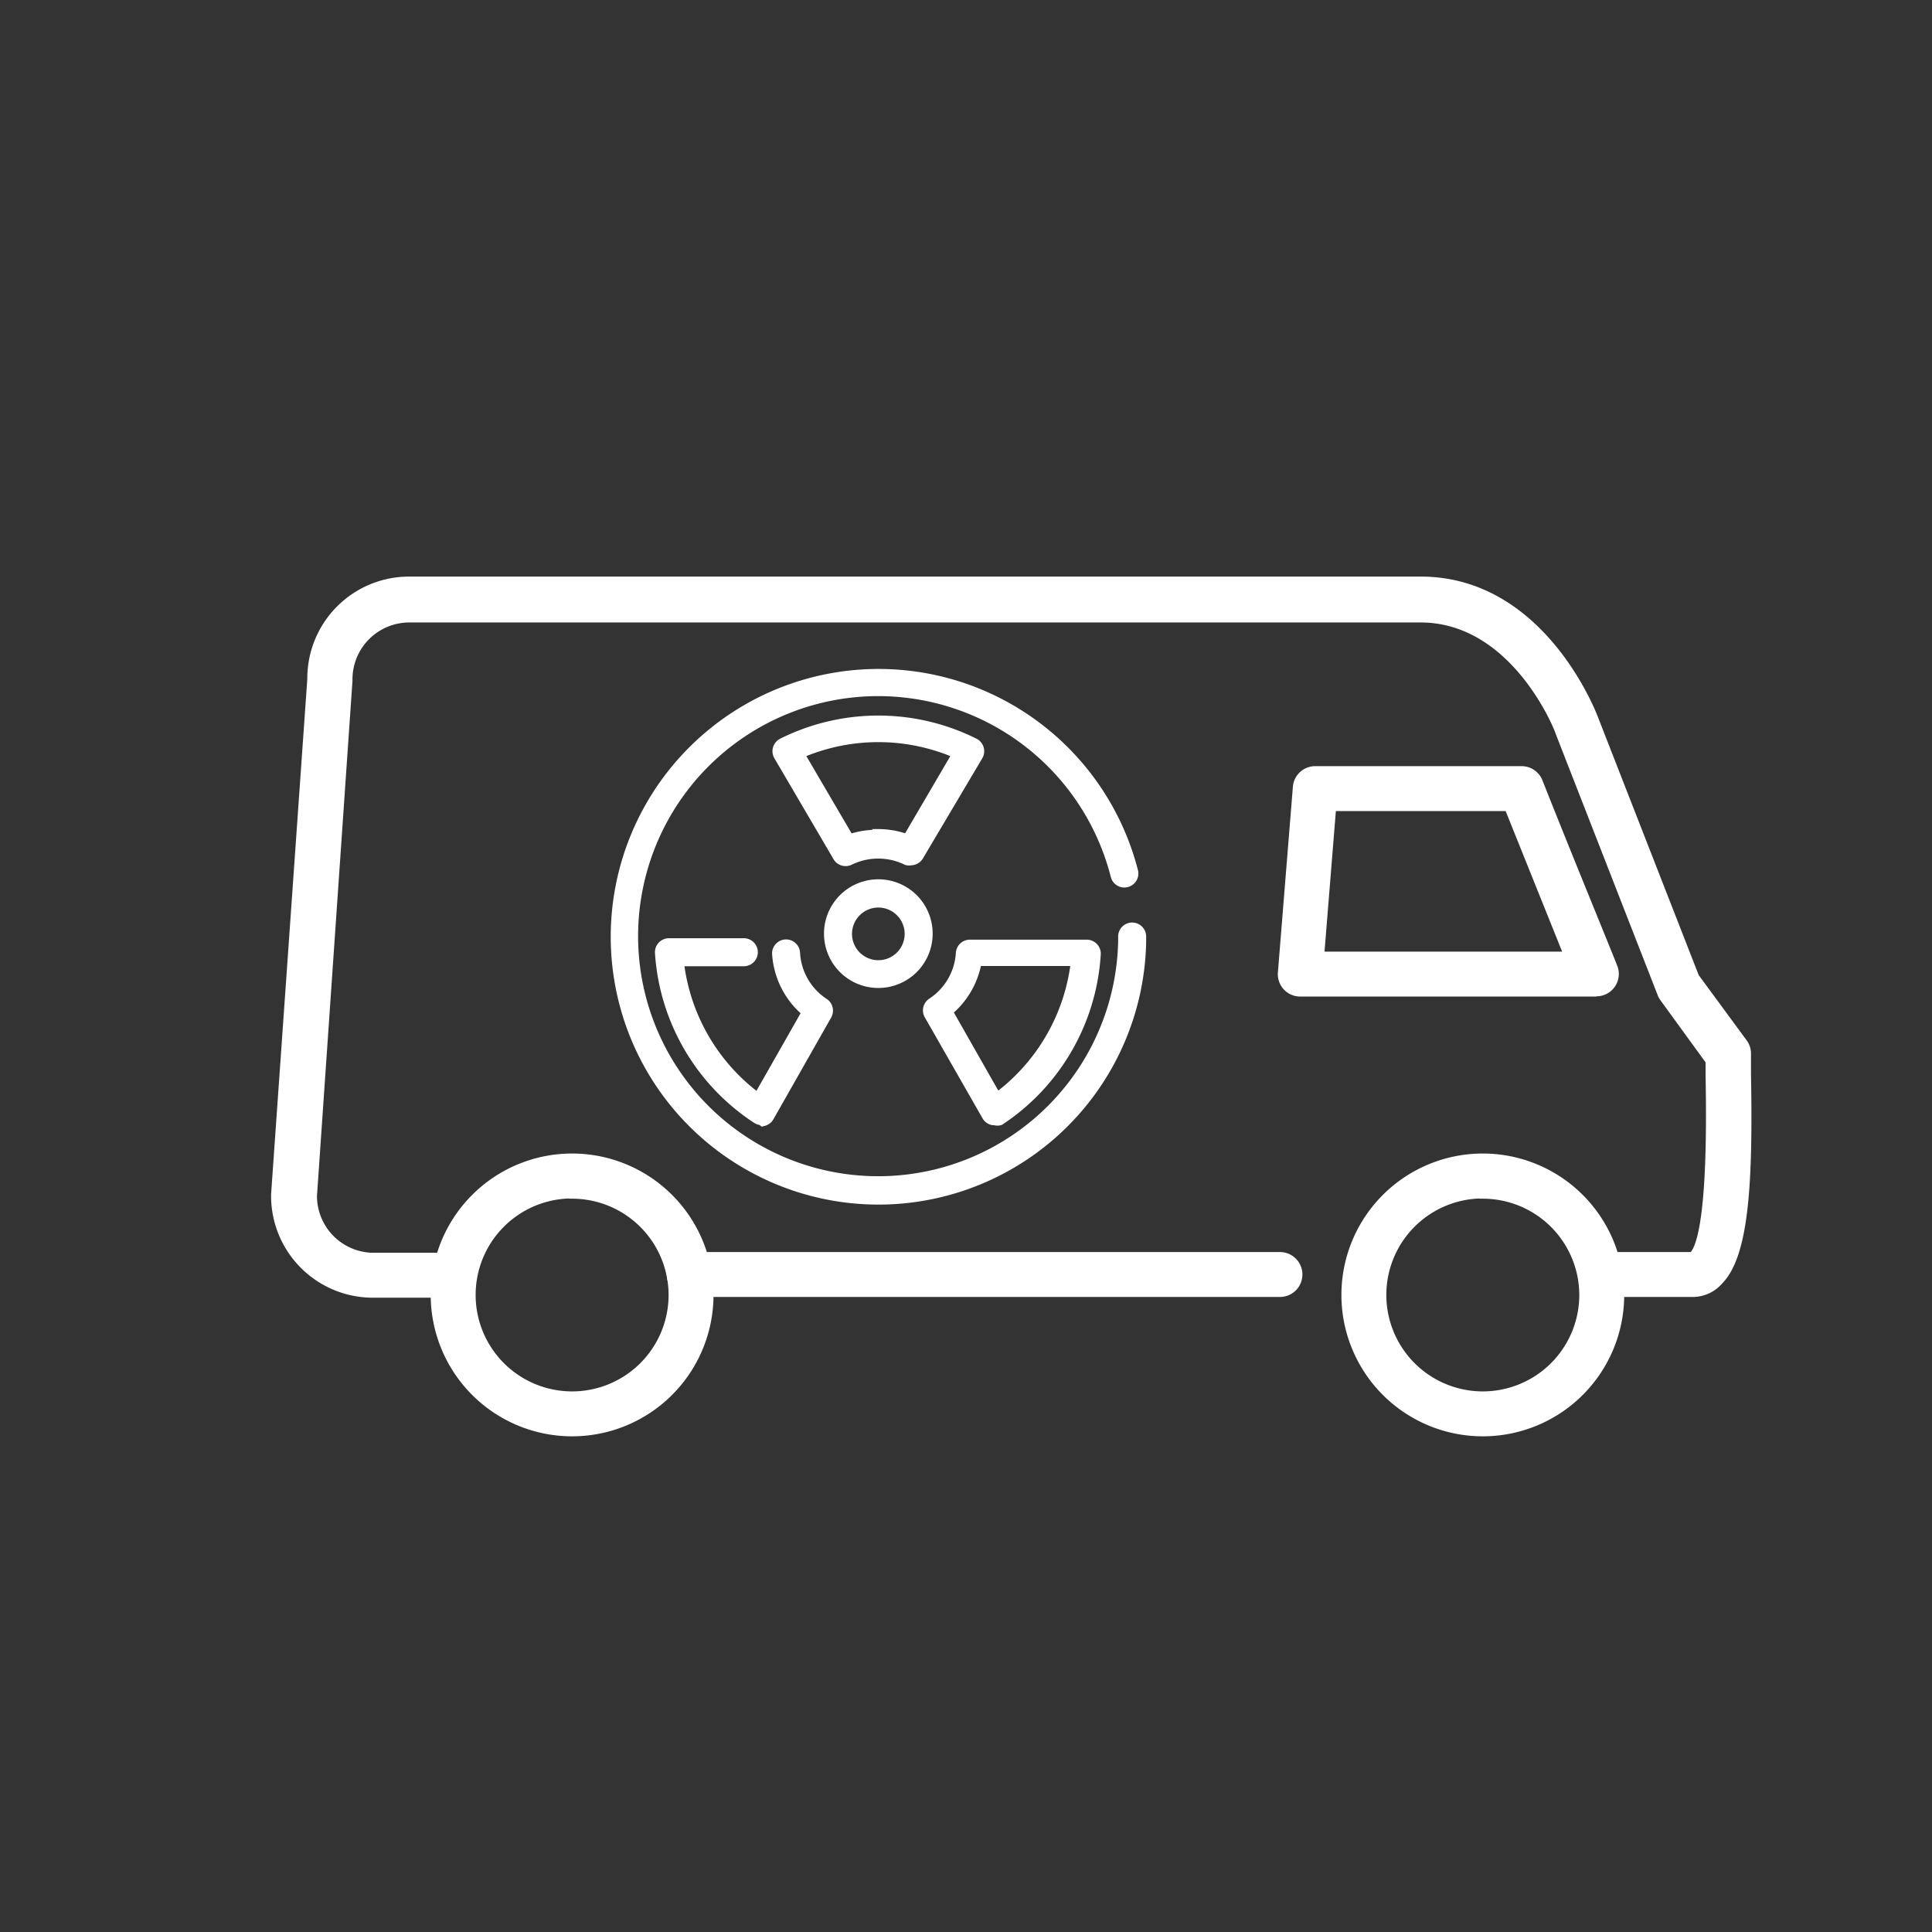
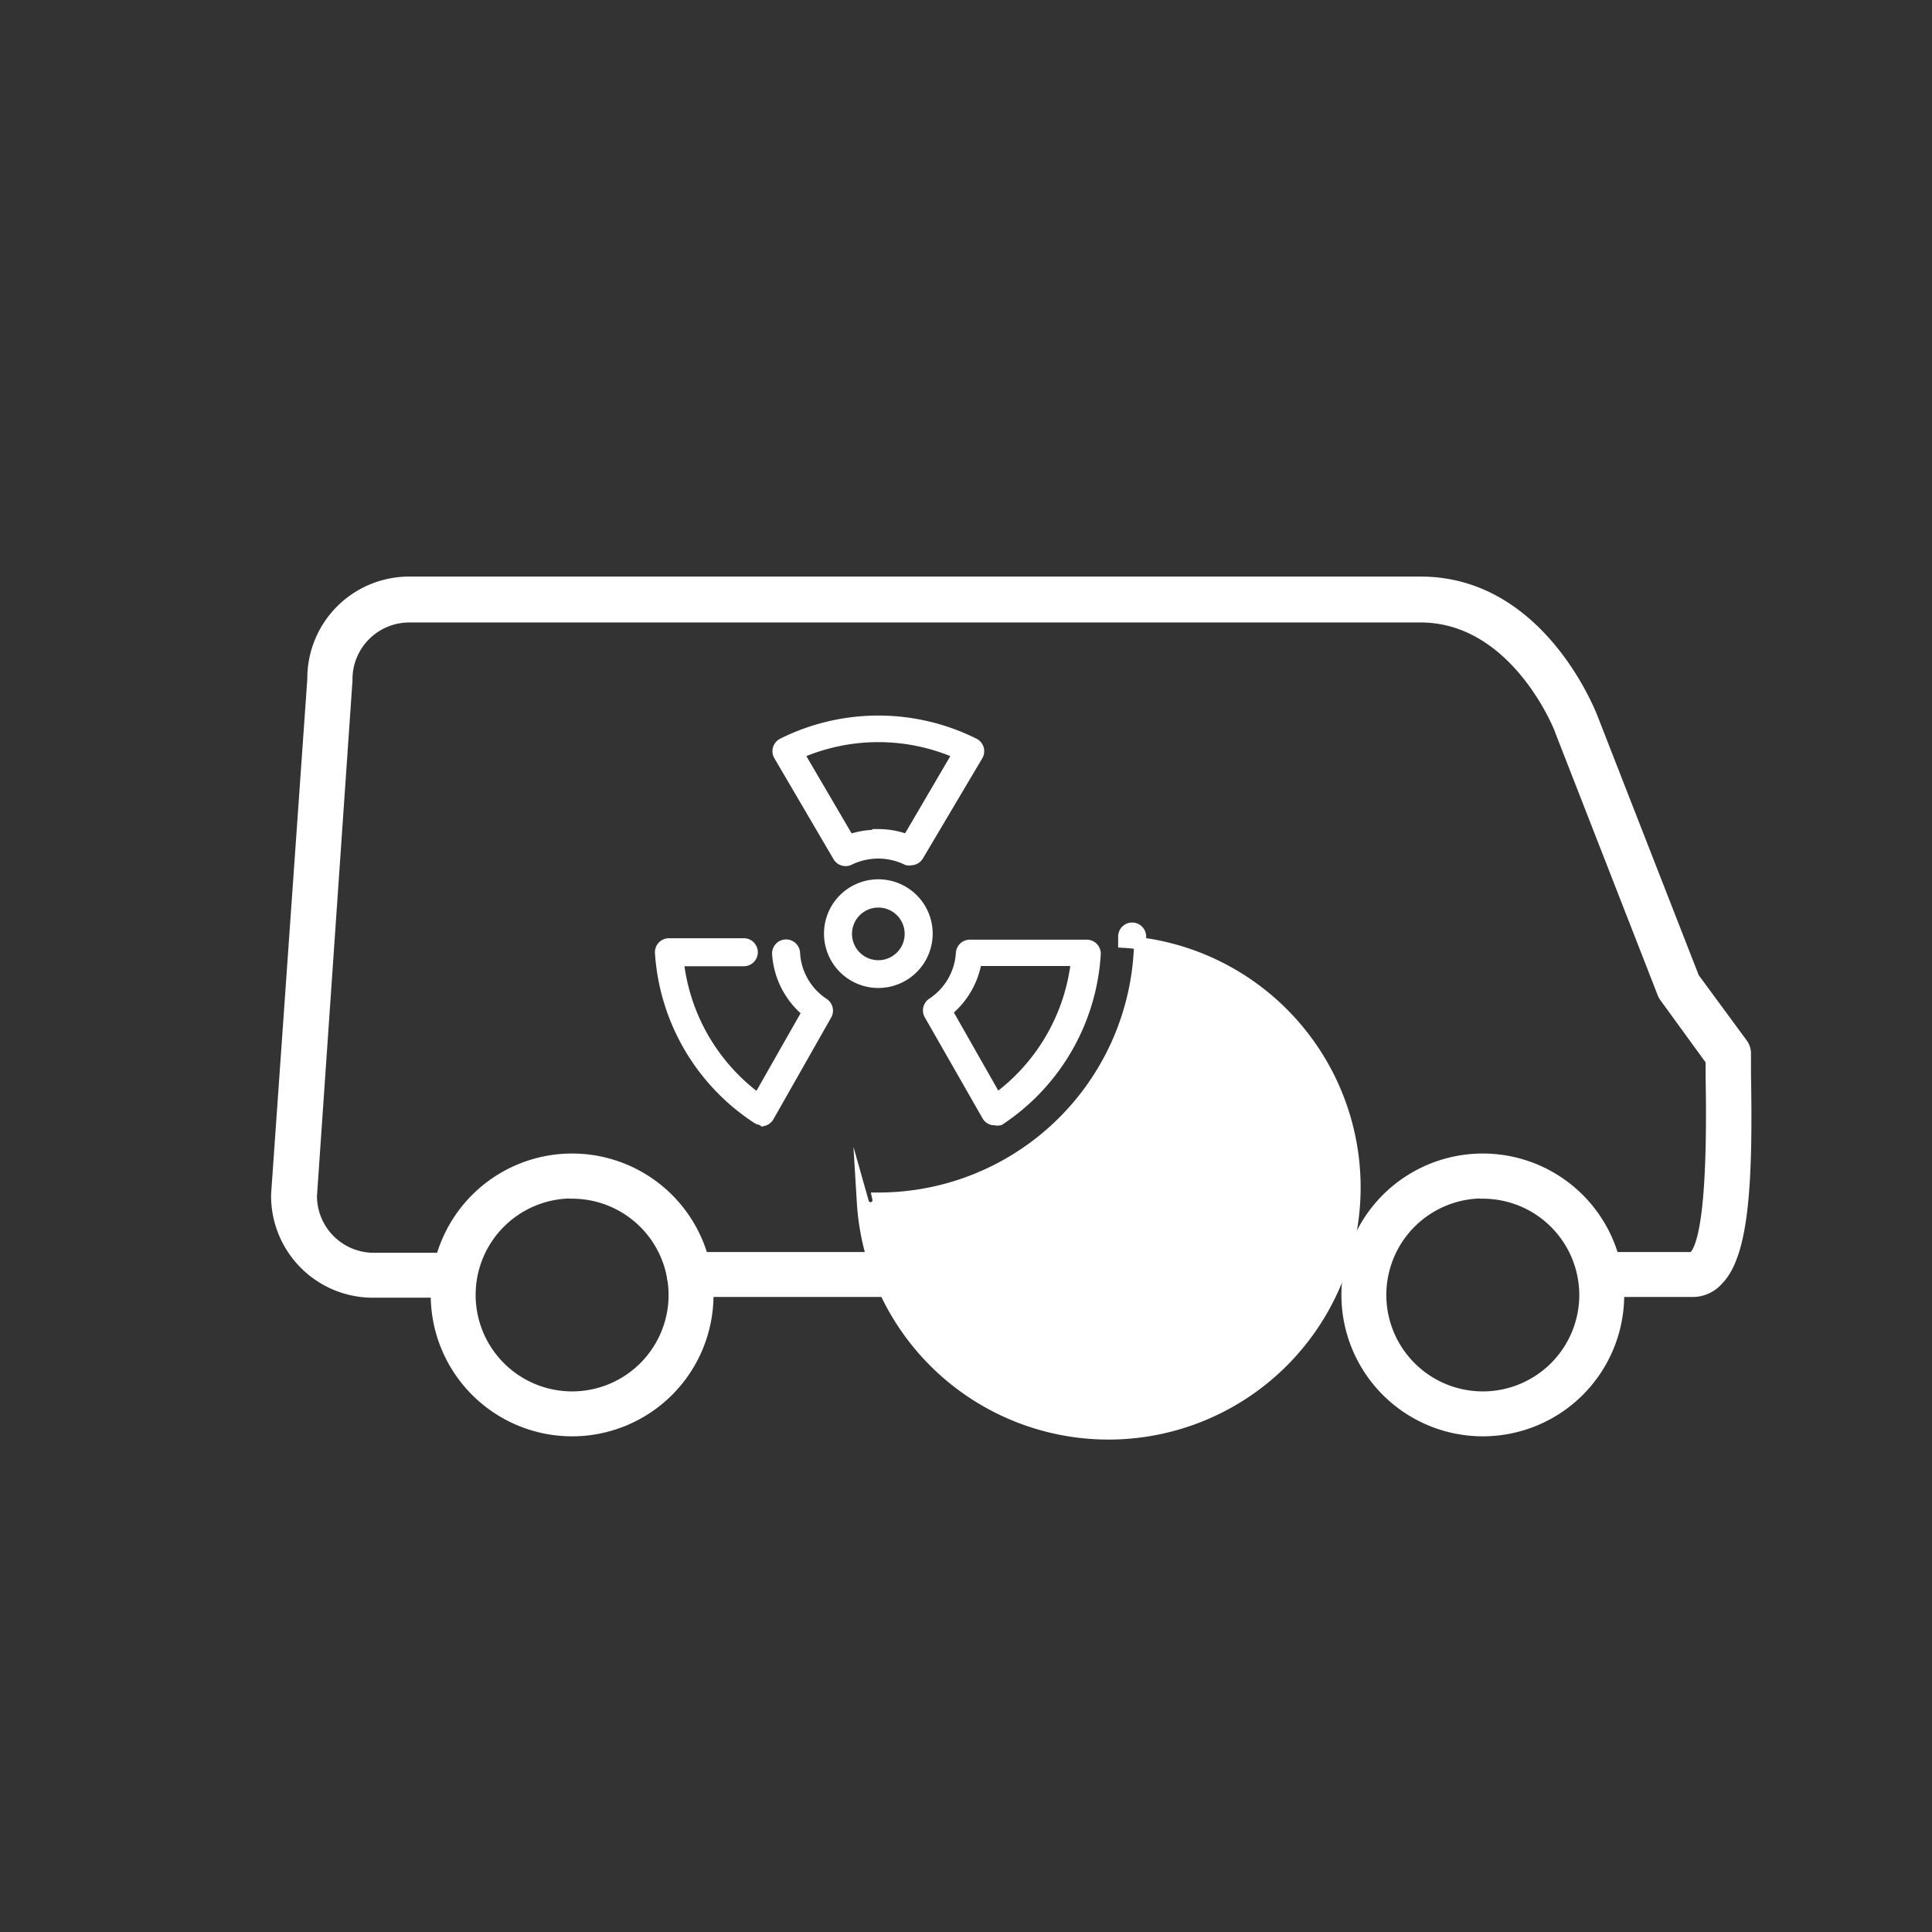
<svg xmlns="http://www.w3.org/2000/svg" id="Ebene_1" data-name="Ebene 1" viewBox="0 0 80 80">
  <rect x="0" y="0" width="80" height="80" fill="#333333" stroke="none" />
  <defs>
    <style>.cls-1{fill:none;}.cls-2,.cls-3{fill:#fff;stroke:#fff;stroke-miterlimit:10;}.cls-2{stroke-width:0.5px;}.cls-3{stroke-width:0.25px;}</style>
  </defs>
  <title>gefahrgut</title>
  <rect class="cls-1" y="-0.18" width="80" height="80.36" />
  <path class="cls-2" d="M41.19,46.34h-.08a.33.33,0,0,1-.21-.16L38.51,42a.33.33,0,0,1,.11-.44,2.7,2.7,0,0,0,1.21-2.09.33.33,0,0,1,.33-.31l4.84,0h0a.33.33,0,0,1,.33.35,8.85,8.85,0,0,1-3.95,6.84A.33.33,0,0,1,41.19,46.34Zm-2-4.45,2.07,3.64a8.21,8.21,0,0,0,3.34-5.78l-4.19,0a3.37,3.37,0,0,1-1.22,2.11Z" />
  <path class="cls-2" d="M31.55,46.34a.33.33,0,0,1-.18-.05,8.85,8.85,0,0,1-4-6.84.33.33,0,0,1,.33-.35h0l3.1,0a.33.33,0,0,1,0,.66h0l-2.74,0a8.2,8.2,0,0,0,3.34,5.78l2.07-3.64a3.37,3.37,0,0,1-1.25-2.42.33.33,0,0,1,.66,0,2.7,2.7,0,0,0,1.21,2.09.33.33,0,0,1,.11.44l-2.39,4.21a.33.33,0,0,1-.21.16Z" />
  <path class="cls-2" d="M37.72,35.58a.33.33,0,0,1-.15,0,2.75,2.75,0,0,0-2.41,0,.33.33,0,0,1-.43-.13l-2.45-4.18a.33.33,0,0,1,.14-.46,8.85,8.85,0,0,1,7.9,0,.33.33,0,0,1,.14.46L38,35.42A.33.33,0,0,1,37.72,35.58Zm-1.35-1a3.37,3.37,0,0,1,1.22.23l2.12-3.62a8.21,8.21,0,0,0-6.68,0l2.12,3.62A3.37,3.37,0,0,1,36.37,34.61Z" />
  <path class="cls-2" d="M36.37,40.66a2,2,0,1,1,2-2A2,2,0,0,1,36.37,40.66Zm0-3.33a1.34,1.34,0,1,0,1.34,1.34A1.34,1.34,0,0,0,36.37,37.33Z" />
-   <path class="cls-2" d="M36.37,49.63A10.84,10.84,0,1,1,46.88,36.1a.33.33,0,0,1-.64.16A10.19,10.19,0,1,0,46.55,39q0-.11,0-.22a.33.33,0,0,1,.66,0q0,.12,0,.23A10.84,10.84,0,0,1,36.37,49.63Z" />
+   <path class="cls-2" d="M36.37,49.63a.33.33,0,0,1-.64.16A10.19,10.19,0,1,0,46.55,39q0-.11,0-.22a.33.33,0,0,1,.66,0q0,.12,0,.23A10.84,10.84,0,0,1,36.37,49.63Z" />
  <path class="cls-3" d="M61.4,59.35a5.73,5.73,0,1,1,5.73-5.73A5.73,5.73,0,0,1,61.4,59.35Zm0-9.85a4.12,4.12,0,1,0,4.12,4.12A4.12,4.12,0,0,0,61.4,49.51Z" />
  <path class="cls-3" d="M23.69,59.35a5.73,5.73,0,1,1,5.73-5.73A5.73,5.73,0,0,1,23.69,59.35Zm0-9.85a4.12,4.12,0,1,0,4.12,4.12A4.12,4.12,0,0,0,23.69,49.51Z" />
  <path class="cls-3" d="M53,53.58H28.54a.8.8,0,0,1,0-1.61H53a.8.8,0,0,1,0,1.61Z" />
  <path class="cls-3" d="M70.12,53.58h-3.8a.8.8,0,1,1,0-1.61h3.74c.32-.28.8-1.65.69-7.4,0-.23,0-.44,0-.62l-1.89-2.6a.79.79,0,0,1-.1-.18L64.53,30.33c0-.06-1.8-4.68-5.71-4.68H16.95a2.48,2.48,0,0,0-2.48,2.48s0,0,0,.06L13,49.52A2.48,2.48,0,0,0,15.44,52h3.32a.8.8,0,0,1,0,1.61H15.44a4.09,4.09,0,0,1-4.09-4.09s0,0,0-.06l1.5-21.34A4.09,4.09,0,0,1,16.95,24H58.83c5,0,7.12,5.48,7.21,5.71l4.19,10.73,2,2.72a.8.8,0,0,1,.15.47c0,.22,0,.51,0,.86.08,4.47-.08,7.47-1.16,8.57A1.49,1.49,0,0,1,70.12,53.58Z" />
-   <path class="cls-3" d="M66.06,41.14H53.84a.8.8,0,0,1-.8-.87l.62-7.68a.8.8,0,0,1,.8-.74H63a.8.8,0,0,1,.75.5c1,2.54,3,7.41,3.09,7.66a.8.8,0,0,1-.74,1.12ZM54.71,39.53H64.87l-2.44-6.07H55.2Z" />
</svg>